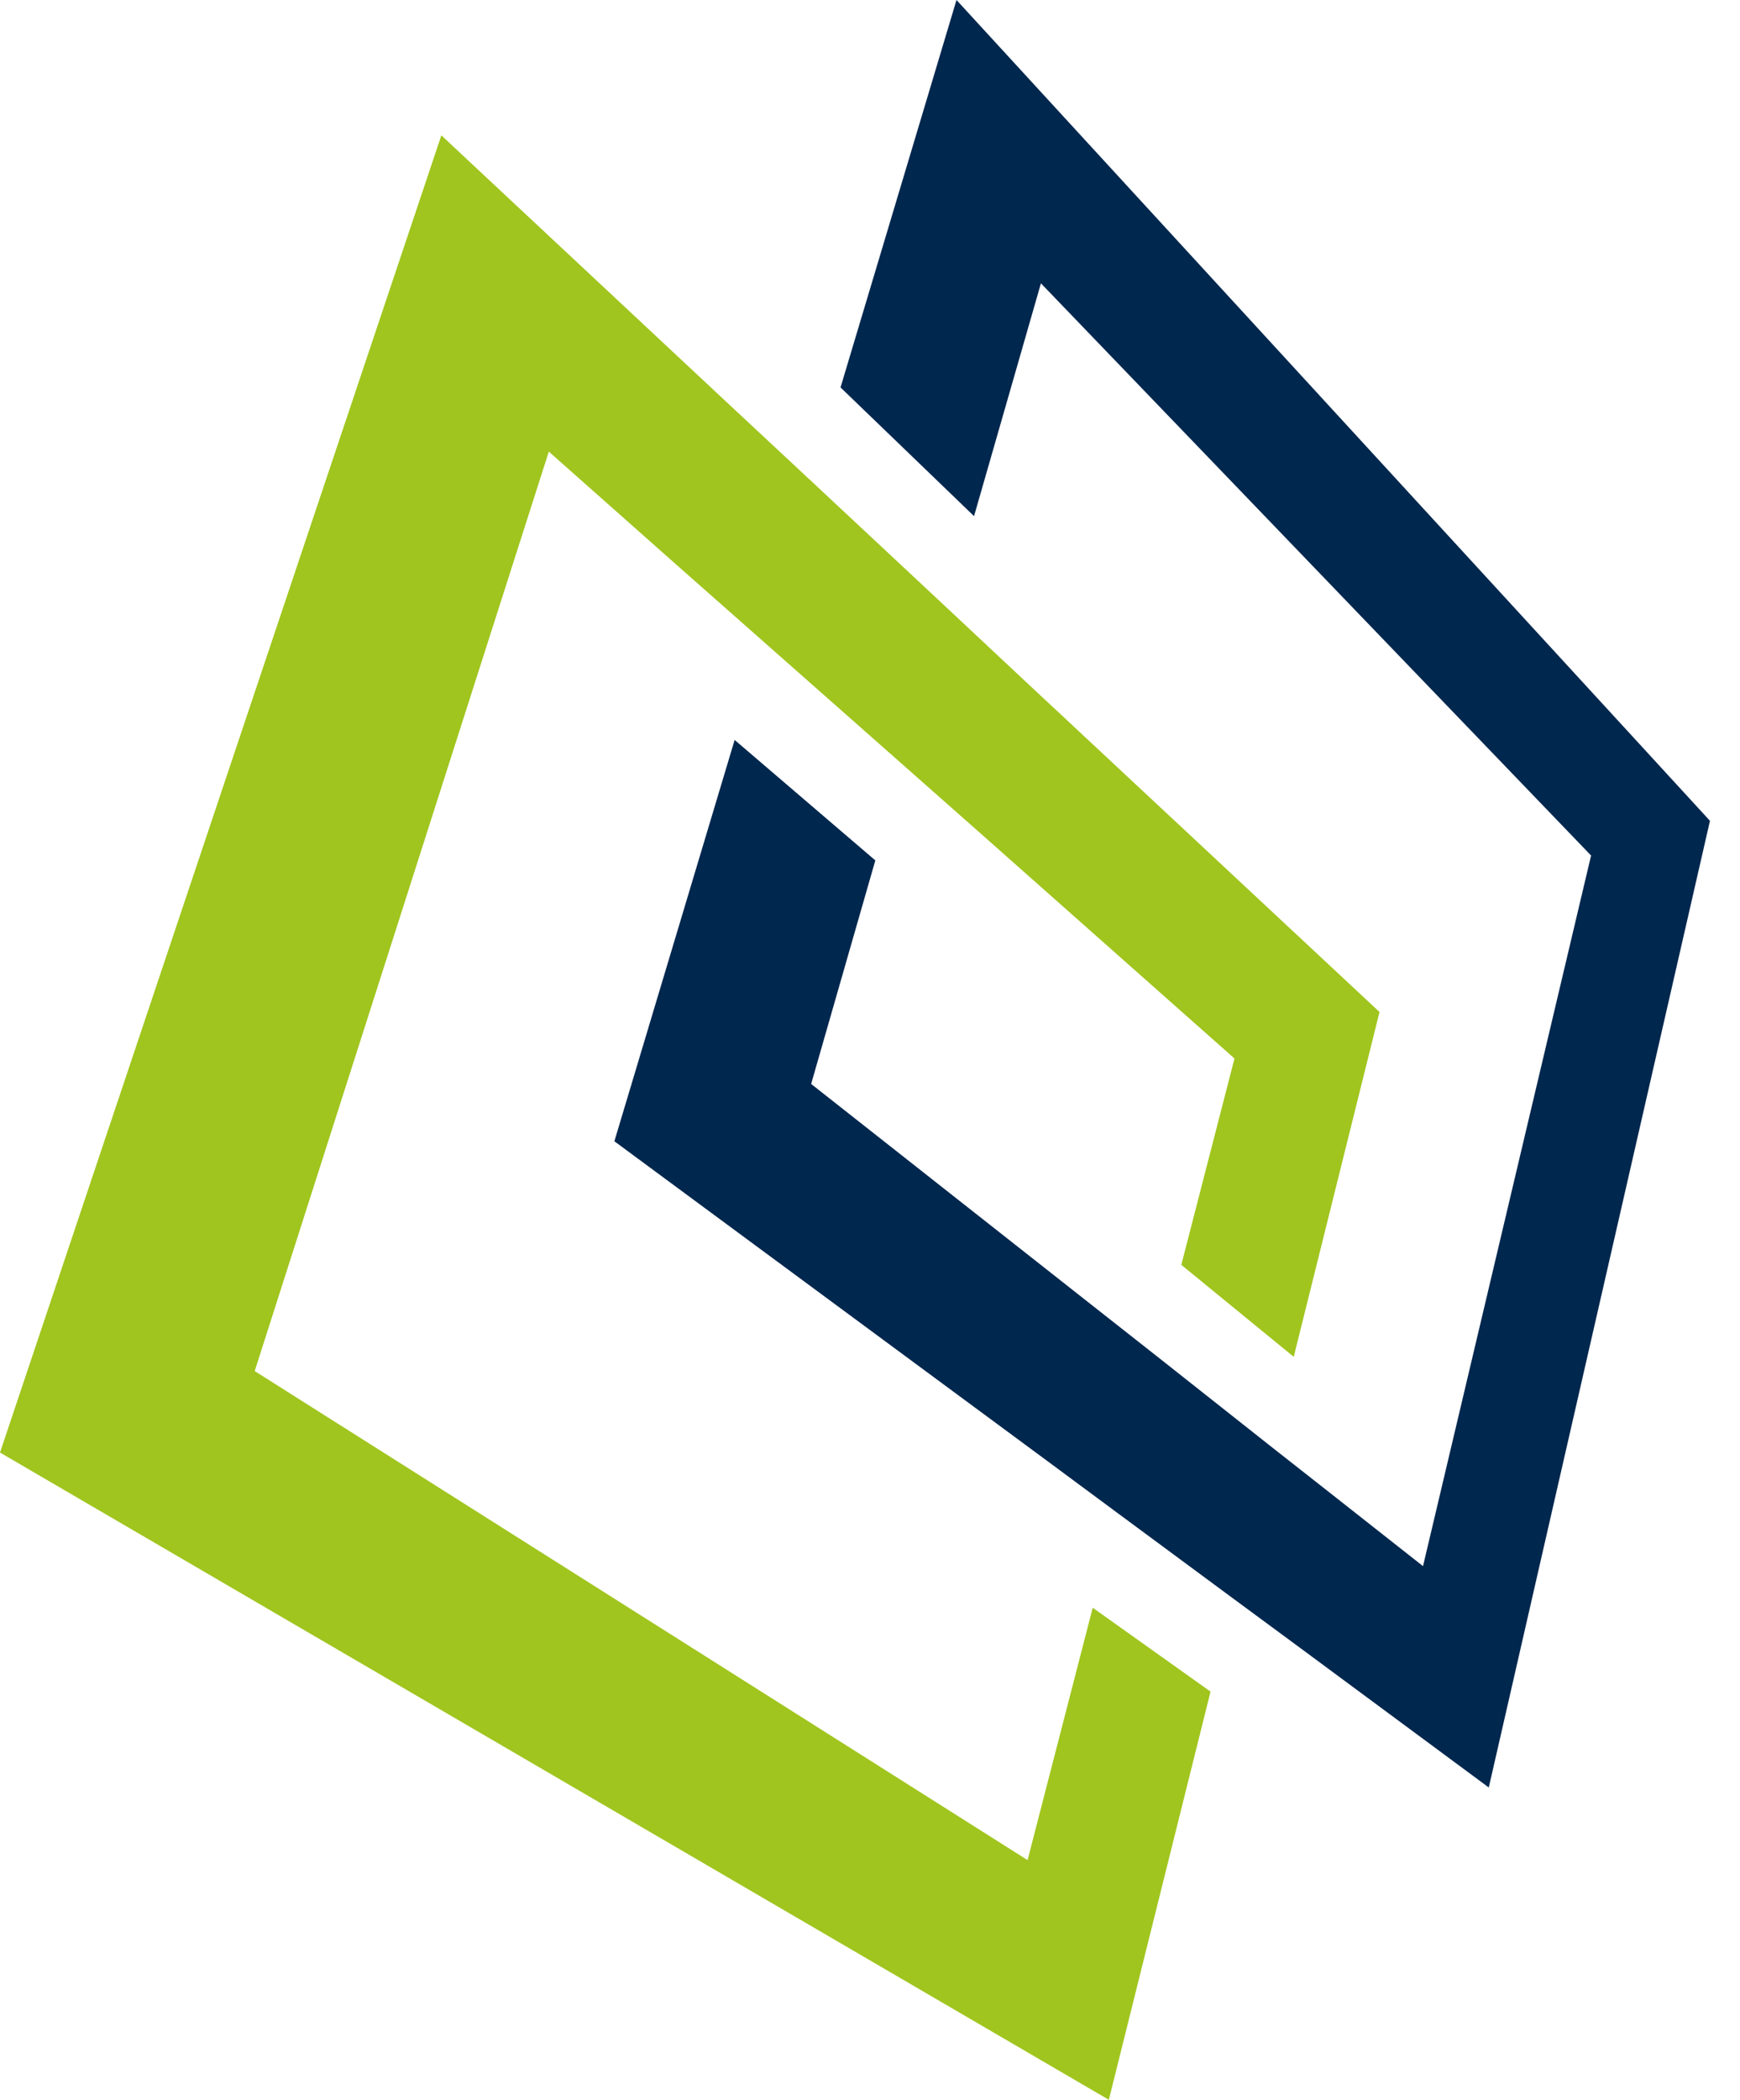
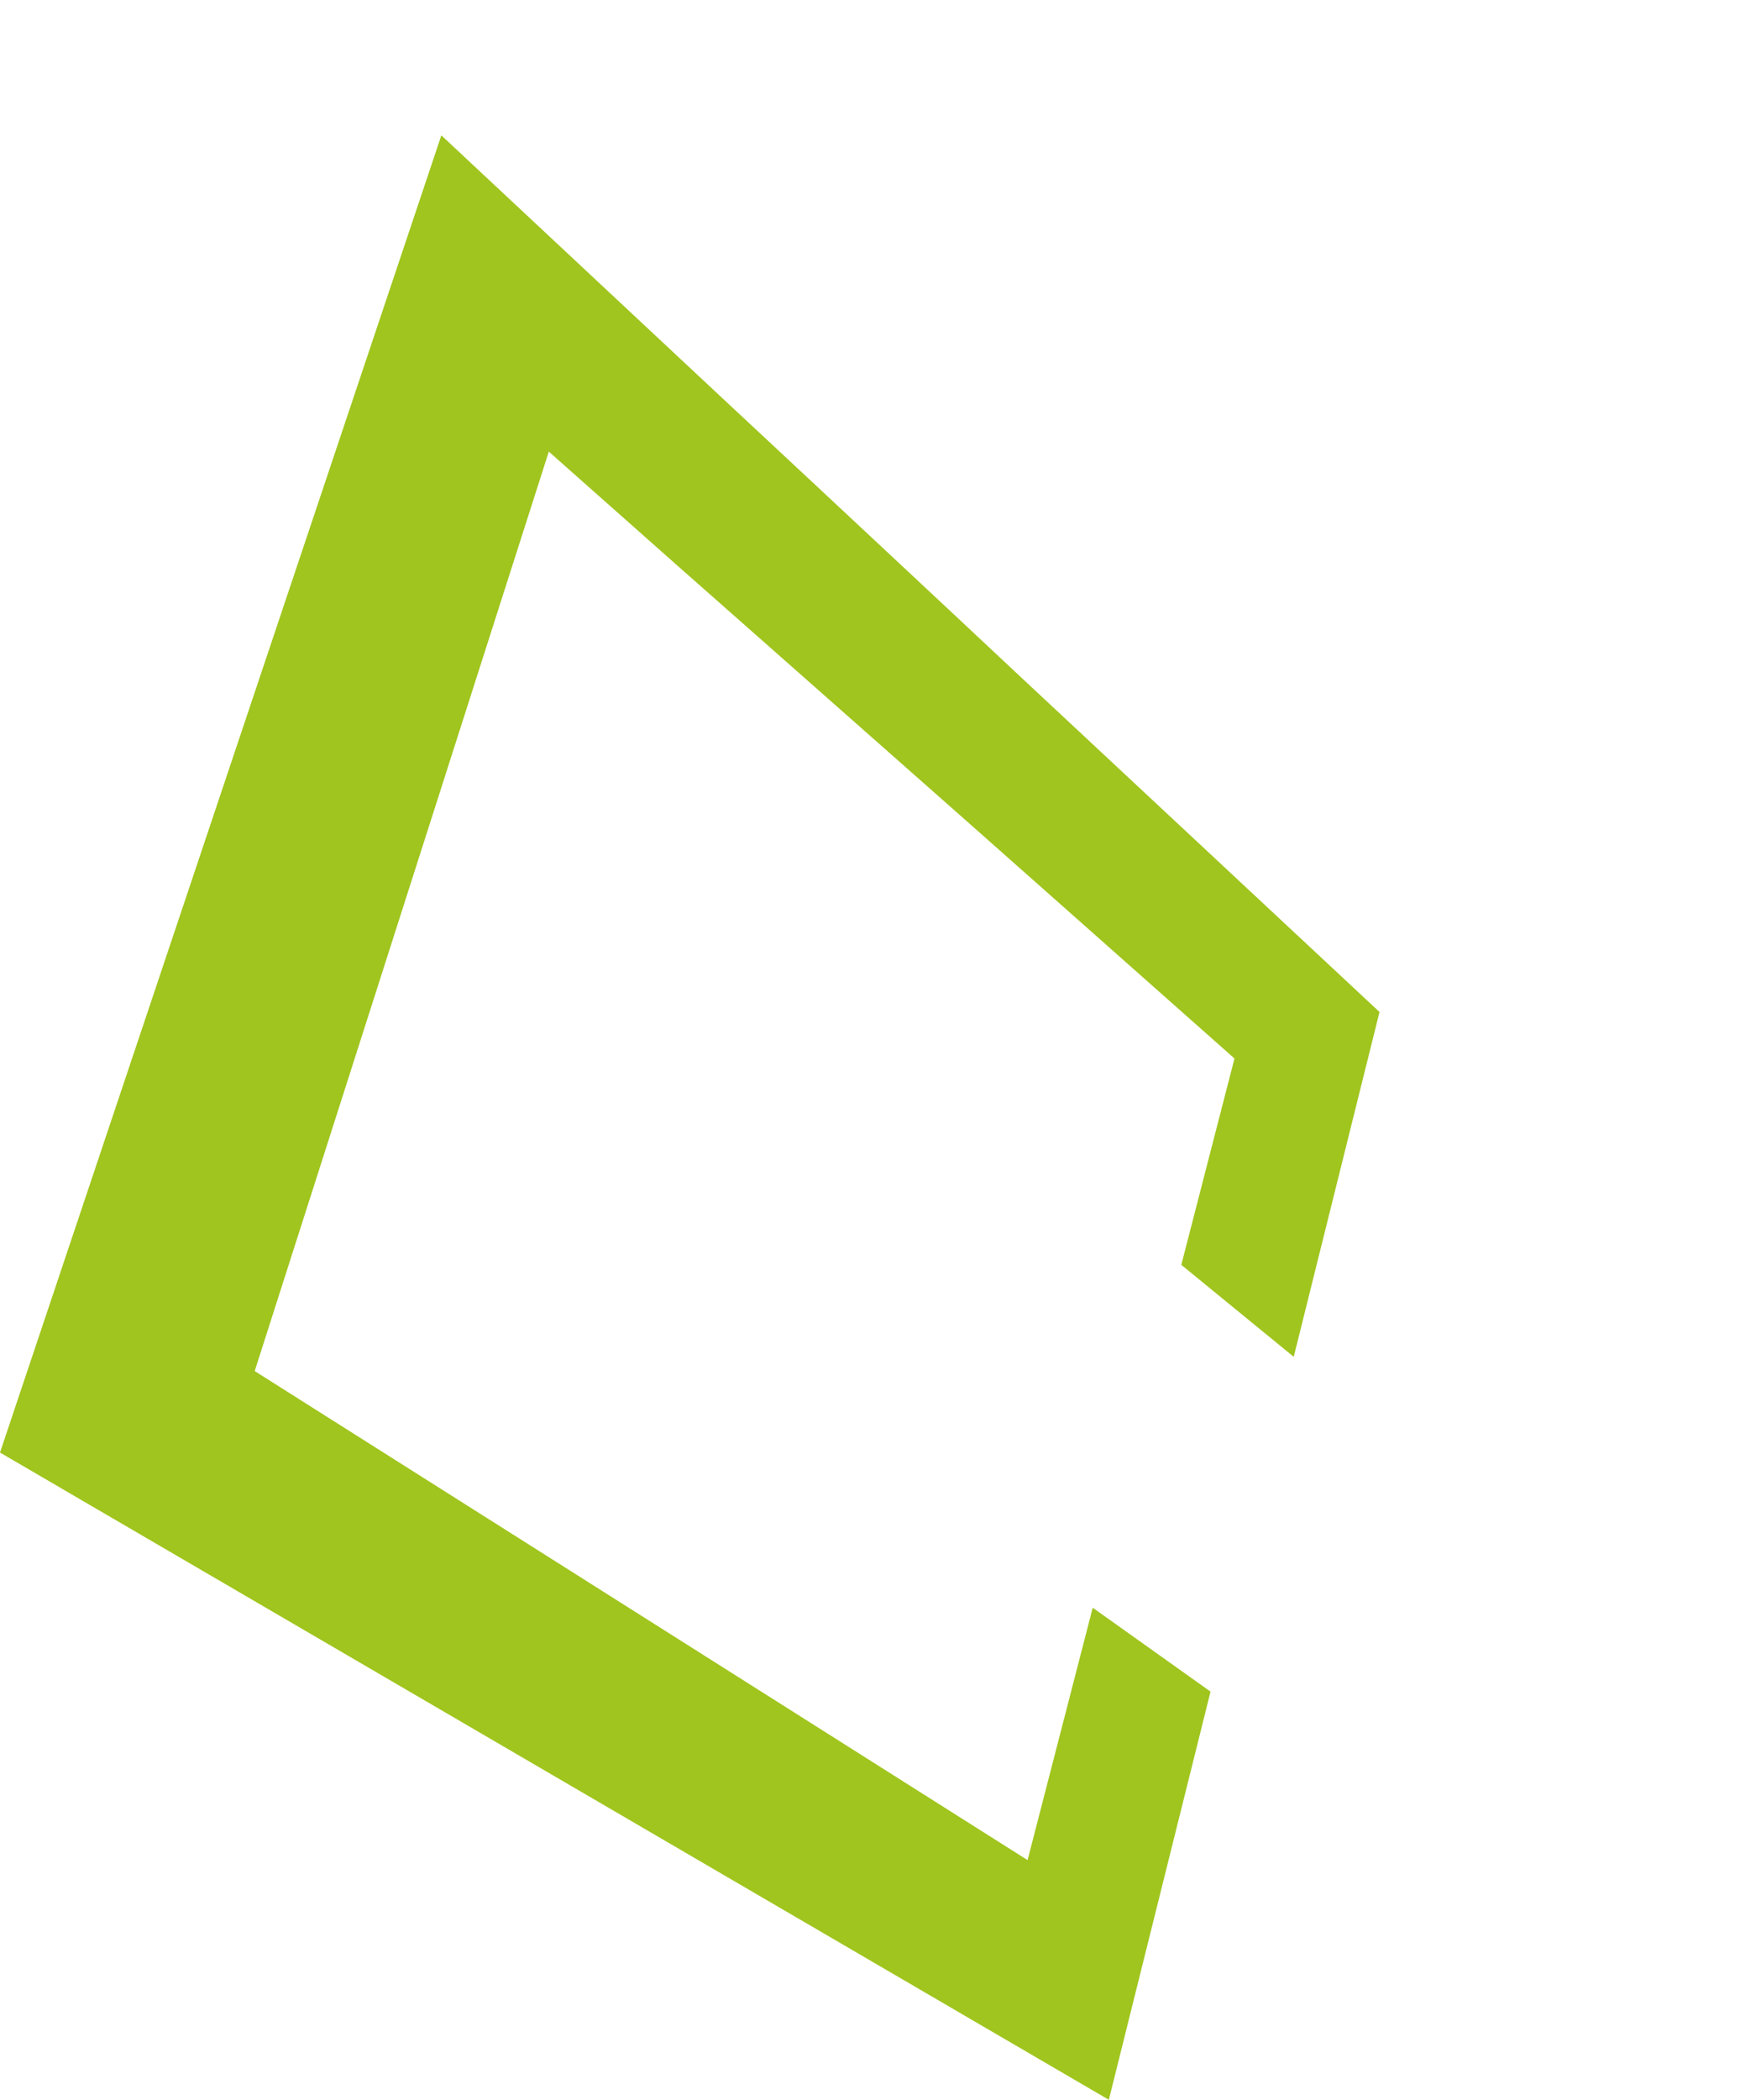
<svg xmlns="http://www.w3.org/2000/svg" width="34" height="41" viewBox="0 0 34 41" fill="none">
-   <path d="M18.69 -0L16.424 7.565L19.033 10.078L20.34 5.532L31.09 16.705L27.806 30.58L26.116 29.25L24.842 28.249L22.617 26.491L21.212 25.386L15.85 21.165L17.104 16.8L14.355 14.448L12.005 22.284L20.398 28.478L21.829 29.537L24.107 31.22L25.407 32.178L29.091 34.902L33.413 16.027L18.69 -0Z" fill="#00274E" />
  <path d="M20.079 36.32L4.977 26.771L10.724 8.818L13.214 11.024L14.931 12.539L17.642 14.932L19.183 16.293L24.122 20.668L23.083 24.697L25.28 26.493L26.956 19.76L20.021 13.29L18.514 11.879L15.87 9.41L14.193 7.847L8.624 2.643L0 28.362L21.667 41L23.654 33.03L21.352 31.392L20.079 36.32Z" fill="#A0C51E" />
</svg>